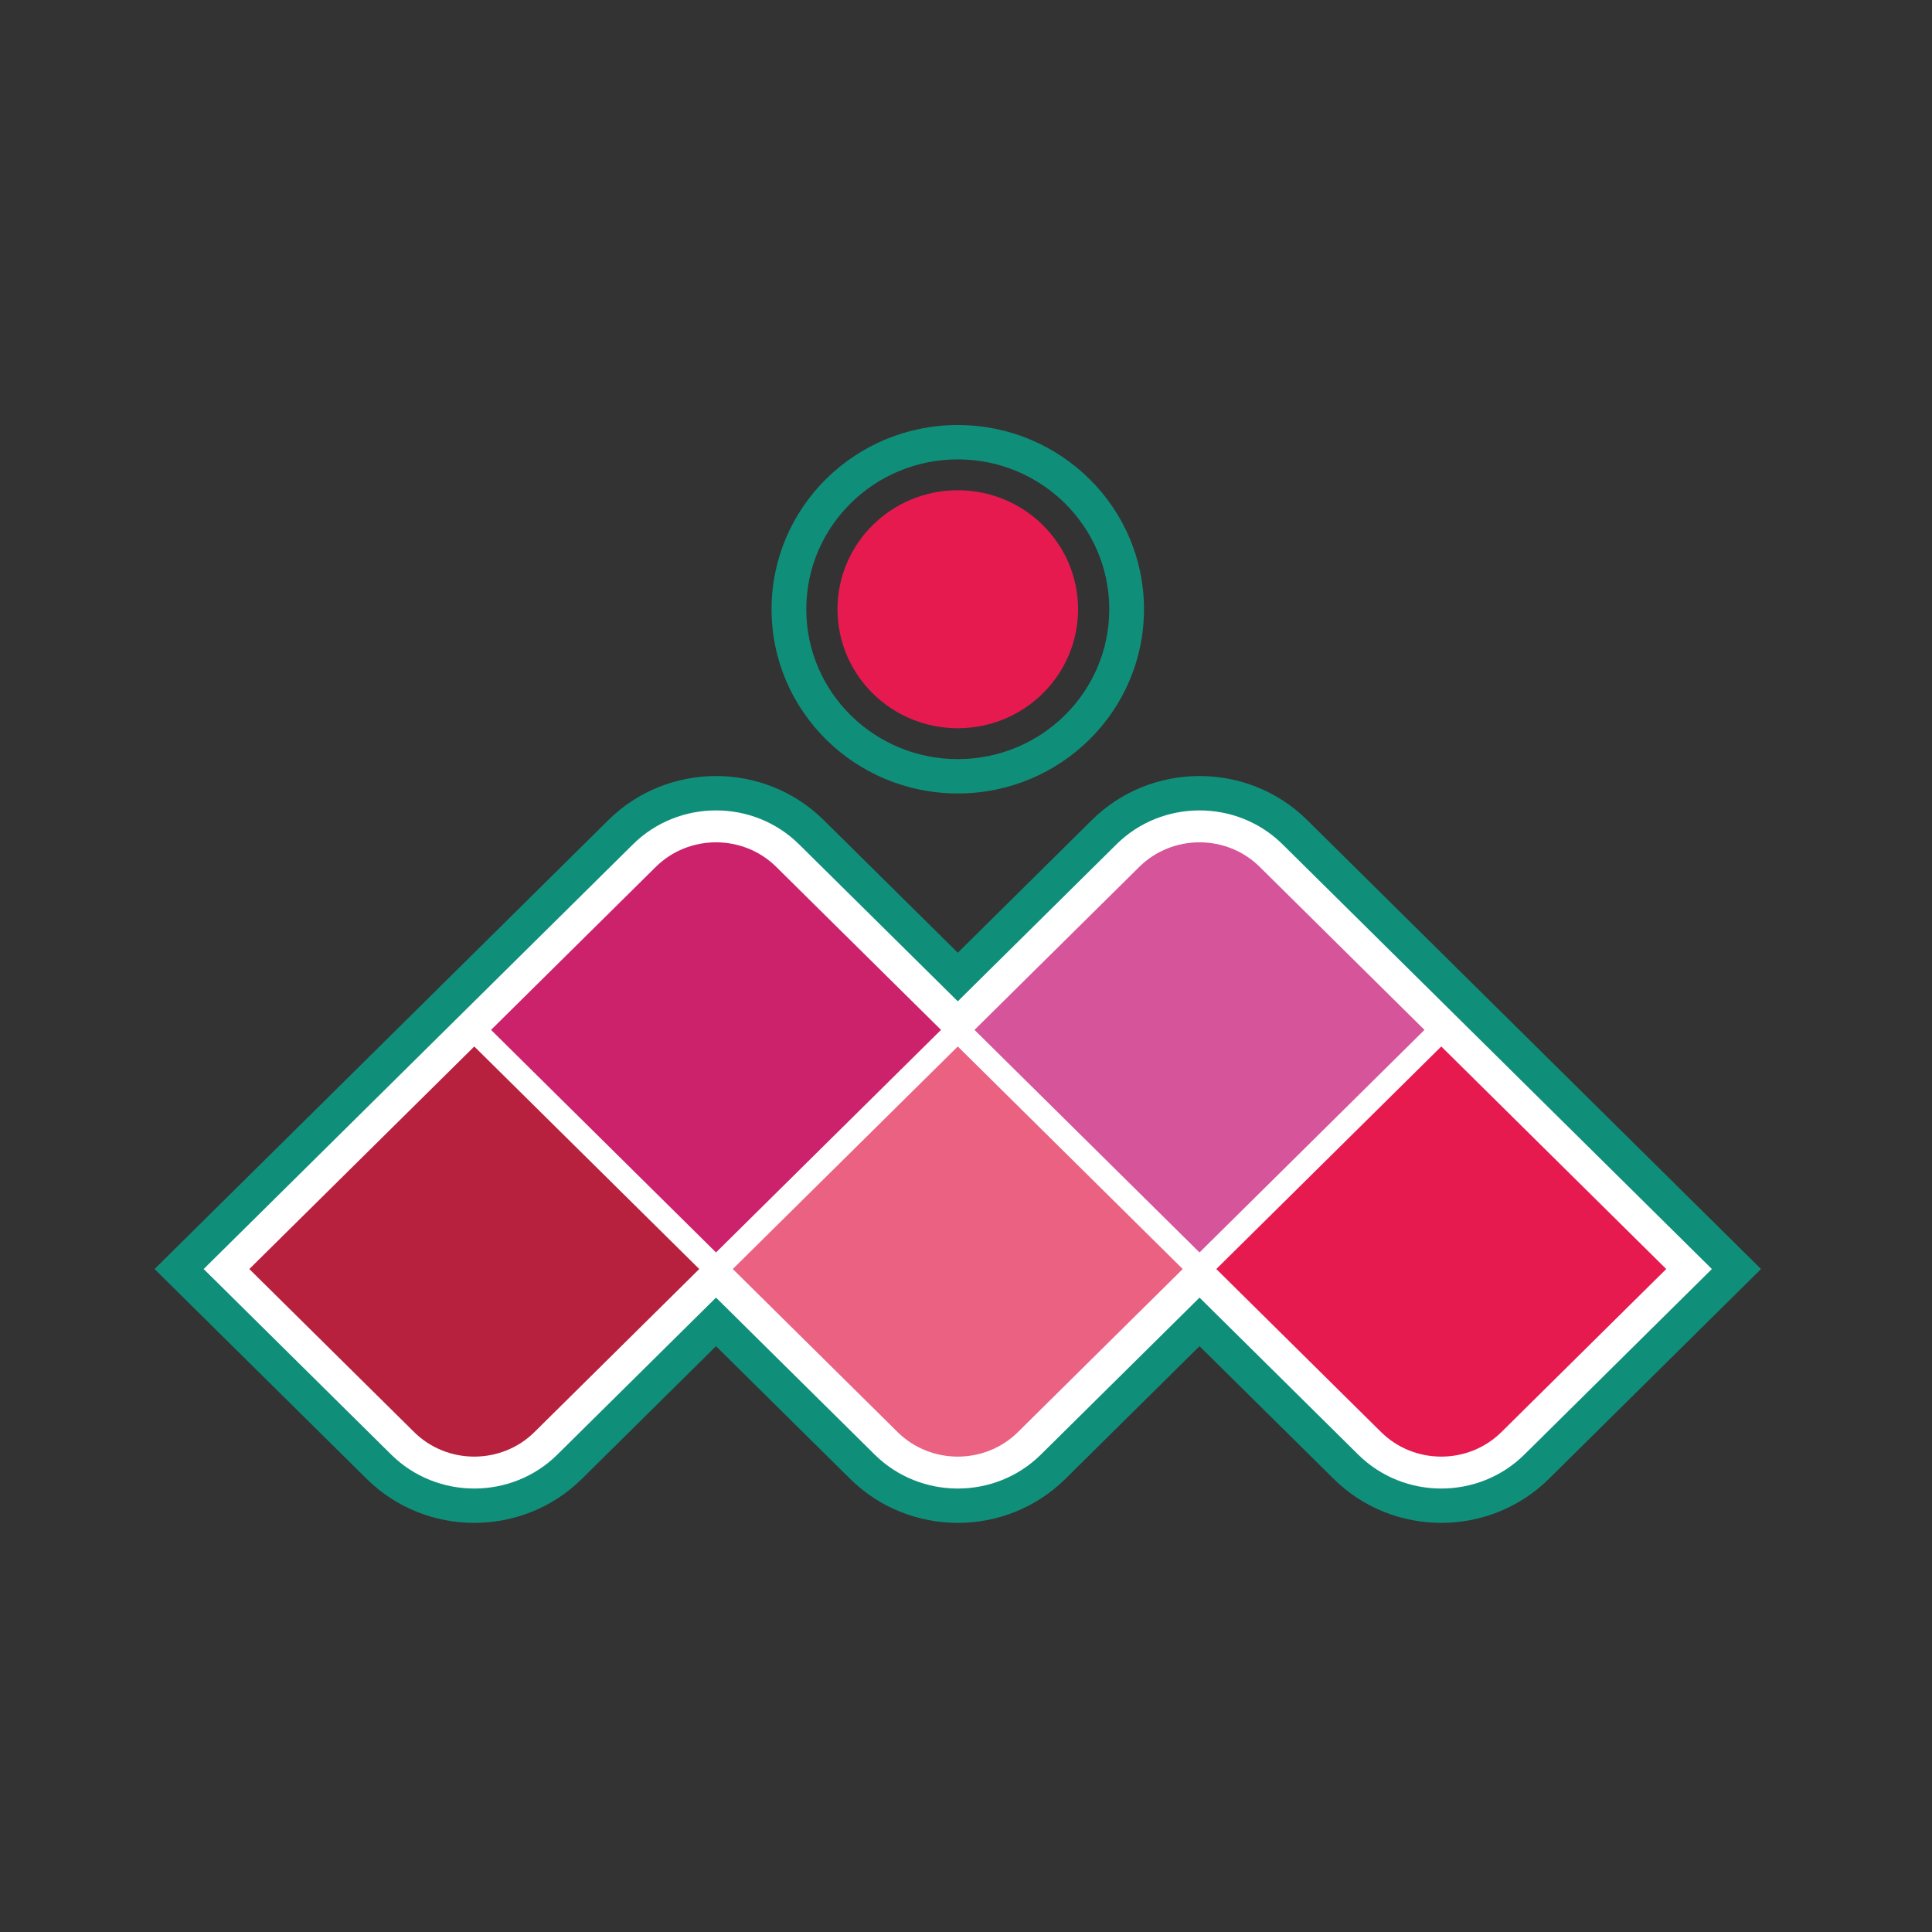
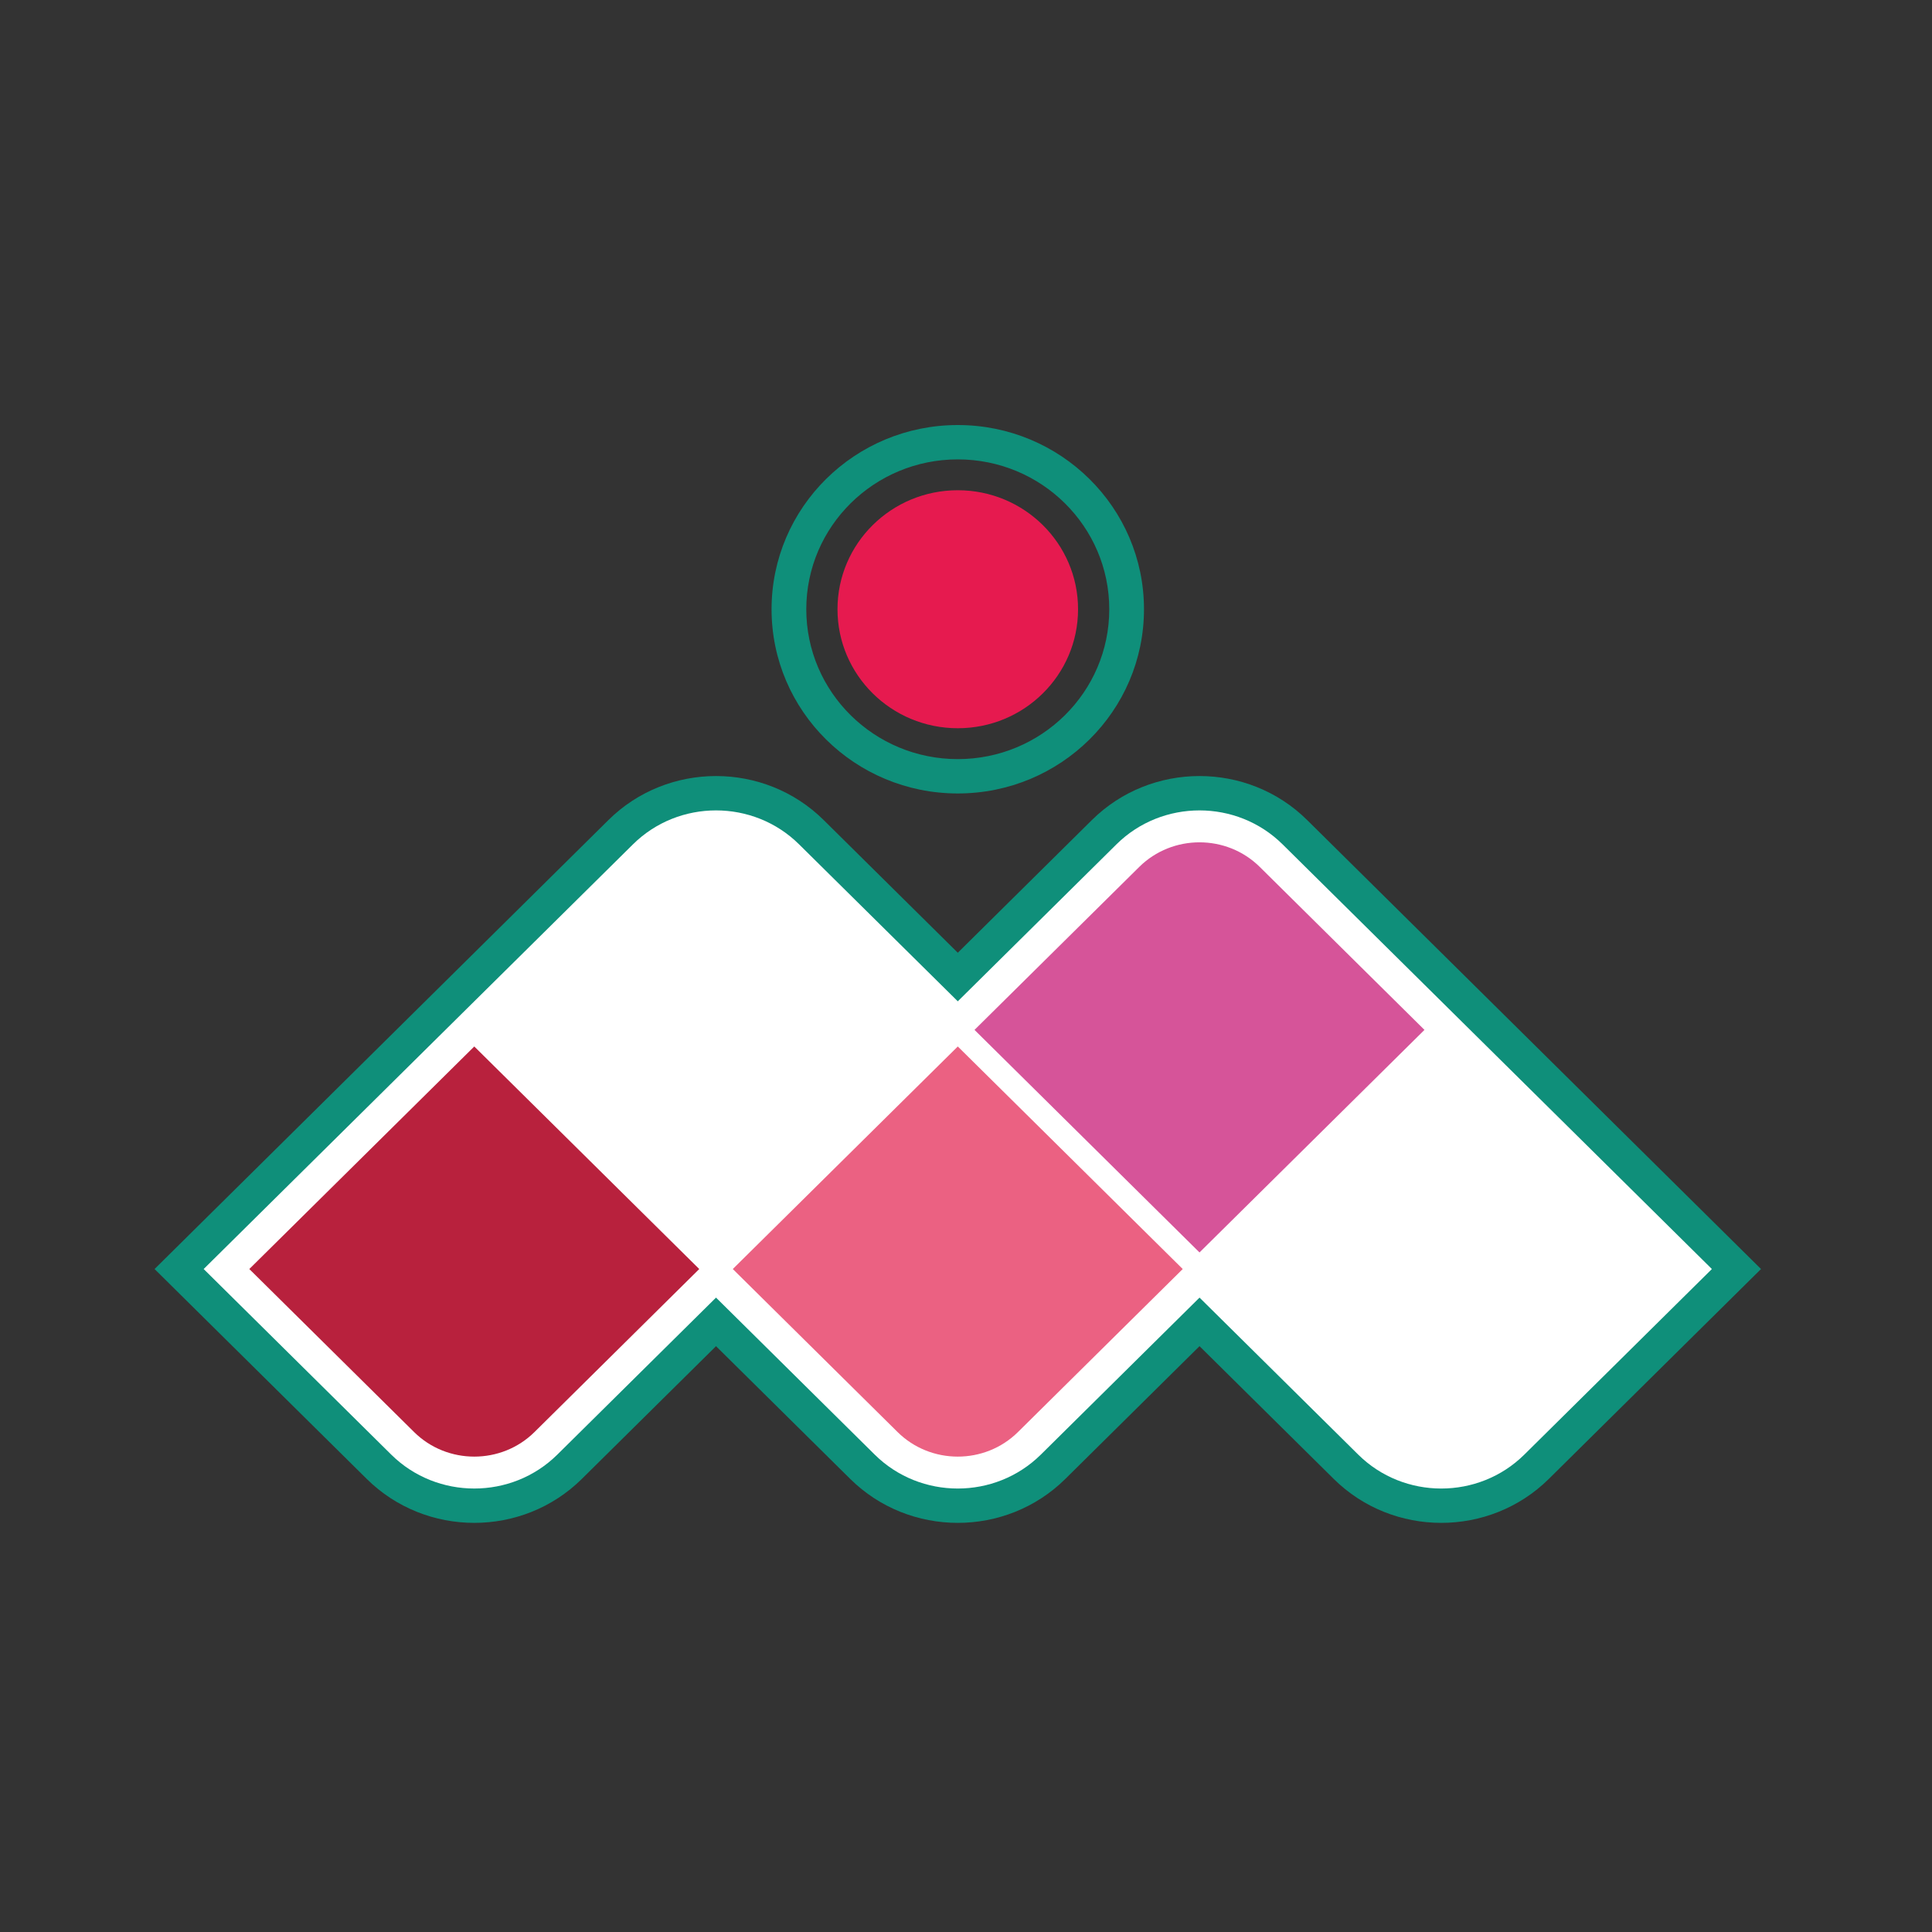
<svg xmlns="http://www.w3.org/2000/svg" width="72" height="72" viewBox="0 0 72 72" fill="none">
  <rect x="0" y="0" width="72" height="72" fill="#333333" stroke="none" />
  <path fill-rule="evenodd" clip-rule="evenodd" d="M44.702 50.168L39.703 55.114C37.494 57.299 33.893 57.299 31.684 55.114L26.684 50.168L21.684 55.114C19.476 57.299 15.875 57.299 13.666 55.114L5.76 47.293L22.676 30.559C24.884 28.375 28.485 28.375 30.694 30.559L35.694 35.506L40.693 30.559C42.902 28.375 46.503 28.375 48.712 30.559L65.628 47.293L57.721 55.114C55.512 57.299 51.911 57.299 49.703 55.114L44.703 50.168H44.702Z" fill="#0F8F7A" />
  <path fill-rule="evenodd" clip-rule="evenodd" d="M44.703 48.358L38.788 54.21C37.084 55.894 34.303 55.895 32.599 54.21L26.684 48.358L20.769 54.21C19.066 55.894 16.285 55.894 14.581 54.21L7.59 47.293L23.59 31.465C25.294 29.78 28.075 29.78 29.778 31.465L35.694 37.316L41.608 31.465C43.312 29.78 46.093 29.78 47.797 31.465L63.797 47.293L56.806 54.21C55.102 55.894 52.321 55.895 50.618 54.21L44.703 48.358H44.703Z" fill="white" />
  <path fill-rule="evenodd" clip-rule="evenodd" d="M17.675 38.999L26.059 47.293L19.919 53.368C18.685 54.589 16.666 54.589 15.432 53.368L9.291 47.293L17.675 38.999H17.675Z" fill="#B8213D" />
-   <path fill-rule="evenodd" clip-rule="evenodd" d="M28.928 32.306L35.069 38.381L26.684 46.675L18.3 38.381L24.44 32.306C25.674 31.086 27.694 31.086 28.928 32.306Z" fill="#CC216B" />
  <path fill-rule="evenodd" clip-rule="evenodd" d="M35.694 38.999L44.077 47.293L37.937 53.368C36.703 54.589 34.684 54.589 33.45 53.368L27.309 47.293L35.694 38.999Z" fill="#EB6182" />
  <path fill-rule="evenodd" clip-rule="evenodd" d="M46.946 32.306L53.086 38.381L44.702 46.675L36.317 38.381L42.458 32.306C43.692 31.086 45.712 31.086 46.946 32.306Z" fill="#D65499" />
-   <path fill-rule="evenodd" clip-rule="evenodd" d="M53.712 38.999L62.096 47.293L55.955 53.368C54.721 54.589 52.702 54.589 51.468 53.368L45.328 47.293L53.712 38.999H53.712Z" fill="#E61A4F" />
-   <path fill-rule="evenodd" clip-rule="evenodd" d="M35.693 15.84C39.526 15.84 42.633 18.913 42.633 22.705C42.633 26.497 39.526 29.57 35.693 29.57C31.861 29.57 28.754 26.497 28.754 22.705C28.754 18.913 31.86 15.84 35.693 15.84ZM35.694 17.12C38.812 17.12 41.339 19.621 41.339 22.705C41.339 25.789 38.812 28.29 35.694 28.29C32.576 28.29 30.048 25.79 30.048 22.705C30.048 19.621 32.576 17.12 35.694 17.12Z" fill="#0F8F7A" />
+   <path fill-rule="evenodd" clip-rule="evenodd" d="M35.693 15.84C39.526 15.84 42.633 18.913 42.633 22.705C42.633 26.497 39.526 29.57 35.693 29.57C31.861 29.57 28.754 26.497 28.754 22.705C28.754 18.913 31.86 15.84 35.693 15.84ZM35.694 17.12C38.812 17.12 41.339 19.621 41.339 22.705C41.339 25.789 38.812 28.29 35.694 28.29C32.576 28.29 30.048 25.79 30.048 22.705C30.048 19.621 32.576 17.12 35.694 17.12" fill="#0F8F7A" />
  <path fill-rule="evenodd" clip-rule="evenodd" d="M35.694 18.27C38.169 18.27 40.176 20.256 40.176 22.704C40.176 25.154 38.17 27.139 35.694 27.139C33.217 27.139 31.211 25.154 31.211 22.704C31.211 20.256 33.217 18.27 35.694 18.27Z" fill="#E61A4F" />
</svg>